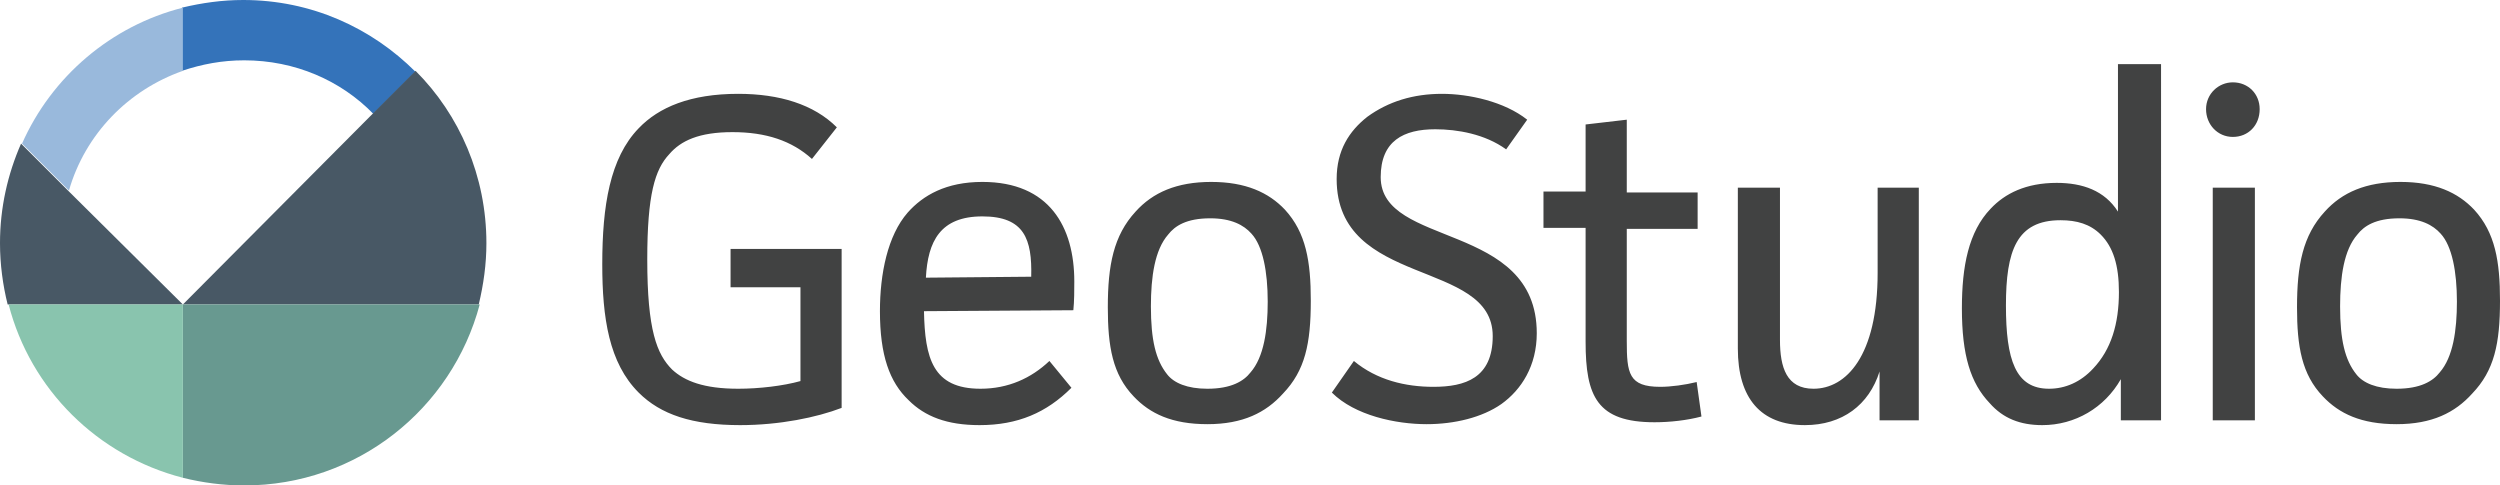
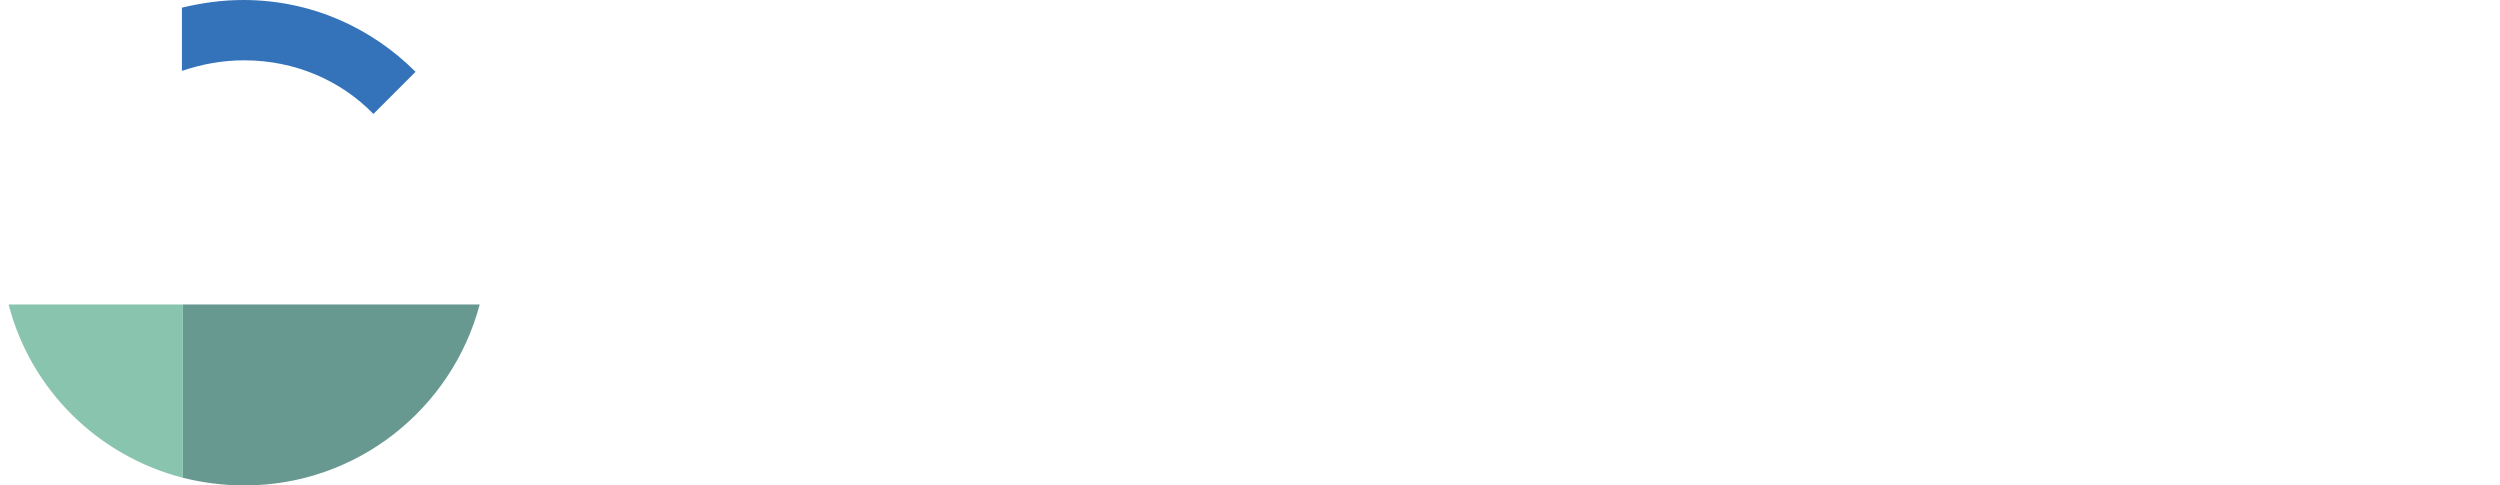
<svg xmlns="http://www.w3.org/2000/svg" id="Layer_1" version="1.1" viewBox="0 0 261.1 50.7">
  <defs>
    <style>
      .st0 {
        fill: #689990;
      }

      .st1 {
        fill: #3473ba;
      }

      .st2 {
        fill: #89c4ae;
      }

      .st3 {
        fill: #485865;
      }

      .st4 {
        fill: #414242;
      }

      .st5 {
        fill: #99b9dc;
      }
    </style>
  </defs>
-   <path class="st4" d="M256.6,31.5c0,3-.4,5.8-1.8,7.4-.7.9-2,1.7-4.5,1.7-2.1,0-3.5-.6-4.2-1.5-1.2-1.5-1.7-3.6-1.7-7.1,0-3.1.4-5.9,1.8-7.5.7-.9,1.9-1.7,4.4-1.7,2.2,0,3.5.7,4.3,1.6,1.2,1.3,1.7,4,1.7,7.1M261.1,31.4c0-4.1-.5-7.1-2.7-9.5-1.7-1.8-4.1-2.9-7.7-2.9s-6.1,1.1-7.9,3.1c-2.3,2.5-2.9,5.6-2.9,10,0,4.1.5,7,2.7,9.3,1.7,1.8,4,2.9,7.7,2.9s6.1-1.2,7.9-3.2c2.3-2.4,2.9-5.2,2.9-9.7M230.4,11.4c0,1.6,1.2,2.9,2.8,2.9s2.8-1.2,2.8-2.9c0-1.6-1.2-2.8-2.8-2.8-1.5,0-2.8,1.2-2.8,2.8M231.1,43.9h4.4v-24.3h-4.4v24.3ZM214,40.6c-3.5,0-4.5-3-4.5-8.7s1.1-8.9,5.7-8.9c1.7,0,3.1.4,4.2,1.5,1.3,1.3,1.9,3.2,1.9,6,0,3.3-.8,6-2.7,8-1.3,1.4-2.9,2.1-4.6,2.1M221.2,6.7v15.4c-1.4-2.2-3.7-3-6.4-3-3.2,0-5.4,1.1-6.9,2.7-2.3,2.4-3,6-3,10.4,0,4.9.9,7.8,2.9,9.9,1.4,1.6,3.2,2.3,5.5,2.3,3.4,0,6.5-1.8,8.2-4.8v4.3h4.2V6.7h-4.5ZM200.4,43.9v-24.3h-4.3v8.9c0,8.7-3.3,12.1-6.7,12.1-2.8,0-3.5-2.2-3.5-5.1v-15.9h-4.4v16.8c0,5.2,2.4,8,7,8,3.9,0,6.7-2.1,7.8-5.6v5.1s4.1,0,4.1,0ZM177.2,39.9c-1.2.3-2.7.5-3.8.5-3.3,0-3.5-1.4-3.5-4.8v-11.7h7.4v-3.8h-7.4v-7.6l-4.3.5v7h-4.4v3.8h4.4v11.9c0,5.7,1.2,8.4,7.2,8.4,1.6,0,3.4-.2,4.9-.6l-.5-3.6ZM159.5,12.5c-2.4-1.9-6.1-2.7-8.9-2.7-3,0-5.6.8-7.8,2.4-1.9,1.5-3.2,3.5-3.2,6.5,0,11.4,16.3,8.3,16.3,16.4,0,4.4-2.9,5.3-6.2,5.3-2.9,0-5.9-.7-8.3-2.7l-2.3,3.3c2.4,2.4,6.7,3.3,9.9,3.3,2.9,0,5.8-.7,7.8-2.1,2.1-1.5,3.7-4,3.7-7.4,0-11.7-16.3-8.9-16.3-16.3,0-3.8,2.4-5,5.7-5,2.3,0,5.2.5,7.4,2.1l2.2-3.1ZM132.4,31.5c0,3-.4,5.8-1.8,7.4-.7.9-2,1.7-4.5,1.7-2.1,0-3.5-.6-4.2-1.5-1.2-1.5-1.7-3.6-1.7-7.1,0-3.1.4-5.9,1.8-7.5.7-.9,1.9-1.7,4.4-1.7,2.2,0,3.5.7,4.3,1.6,1.2,1.3,1.7,4,1.7,7.1M136.9,31.4c0-4.1-.5-7.1-2.7-9.5-1.7-1.8-4.1-2.9-7.7-2.9s-6.1,1.1-7.9,3.1c-2.3,2.5-2.9,5.6-2.9,10,0,4.1.5,7,2.7,9.3,1.7,1.8,4,2.9,7.7,2.9s6.1-1.2,7.9-3.2c2.3-2.4,2.9-5.2,2.9-9.7M96.7,29c.2-3.8,1.5-6.4,5.9-6.4s5.2,2.4,5.1,6.3l-11,.1ZM109.6,37.7c-1.9,1.8-4.3,2.9-7.2,2.9-5,0-5.8-3.2-5.9-8.1l15.6-.1c.1-.9.1-2.2.1-3,0-5.7-2.6-10.4-9.6-10.4-3.8,0-6.2,1.4-7.8,3.2-2.1,2.4-2.9,6.4-2.9,10.3,0,4.6,1,7.4,3,9.3,1.7,1.7,4,2.6,7.4,2.6,4,0,7-1.3,9.6-3.9l-2.3-2.8ZM76.3,26v4h7.3v9.8c-1.8.5-4.3.8-6.5.8-3.6,0-5.6-.8-6.9-2-1.6-1.6-2.6-4.1-2.6-11.5,0-6.8.8-9.4,2.3-11,1.2-1.4,3.1-2.3,6.6-2.3s6.2.9,8.3,2.8l2.6-3.3c-2.4-2.4-6-3.5-10.3-3.5-5,0-8.3,1.4-10.4,3.6-3,3.1-3.8,8.1-3.8,14.2,0,5.6.7,10.3,3.8,13.4,2.3,2.3,5.6,3.4,10.6,3.4,4.1,0,8-.8,10.6-1.8v-16.6h-11.6Z" />
  <g>
-     <path class="st3" d="M19.1,31.8l-12-11.9-4.9-4.9c-1.4,3.2-2.2,6.7-2.2,10.4,0,2.2.3,4.4.8,6.4h6.5s11.8,0,11.8,0Z" />
    <path class="st1" d="M25.5,6.3c5.3,0,10.1,2.1,13.5,5.6l4.4-4.4C38.8,2.9,32.5,0,25.4,0c-2.2,0-4.3.3-6.4.8v6.6c2.1-.7,4.2-1.1,6.5-1.1Z" />
-     <path class="st5" d="M19.1,7.4V.8C11.6,2.7,5.4,8,2.3,15l4.9,4.9c1.7-5.9,6.2-10.5,11.9-12.5Z" />
-     <path class="st3" d="M43.4,7.4l-4.4,4.4-19.9,20h30.9c.5-2.1.8-4.2.8-6.4,0-7-2.8-13.4-7.4-18Z" />
    <path class="st0" d="M19.1,31.8h0v18.1c2,.5,4.2.8,6.4.8,11.8,0,21.7-8,24.6-18.9h-6.5s-24.5,0-24.5,0Z" />
    <path class="st2" d="M19.1,31.8H.9c2.3,8.9,9.3,15.8,18.2,18.1v-18.1h0Z" />
  </g>
</svg>